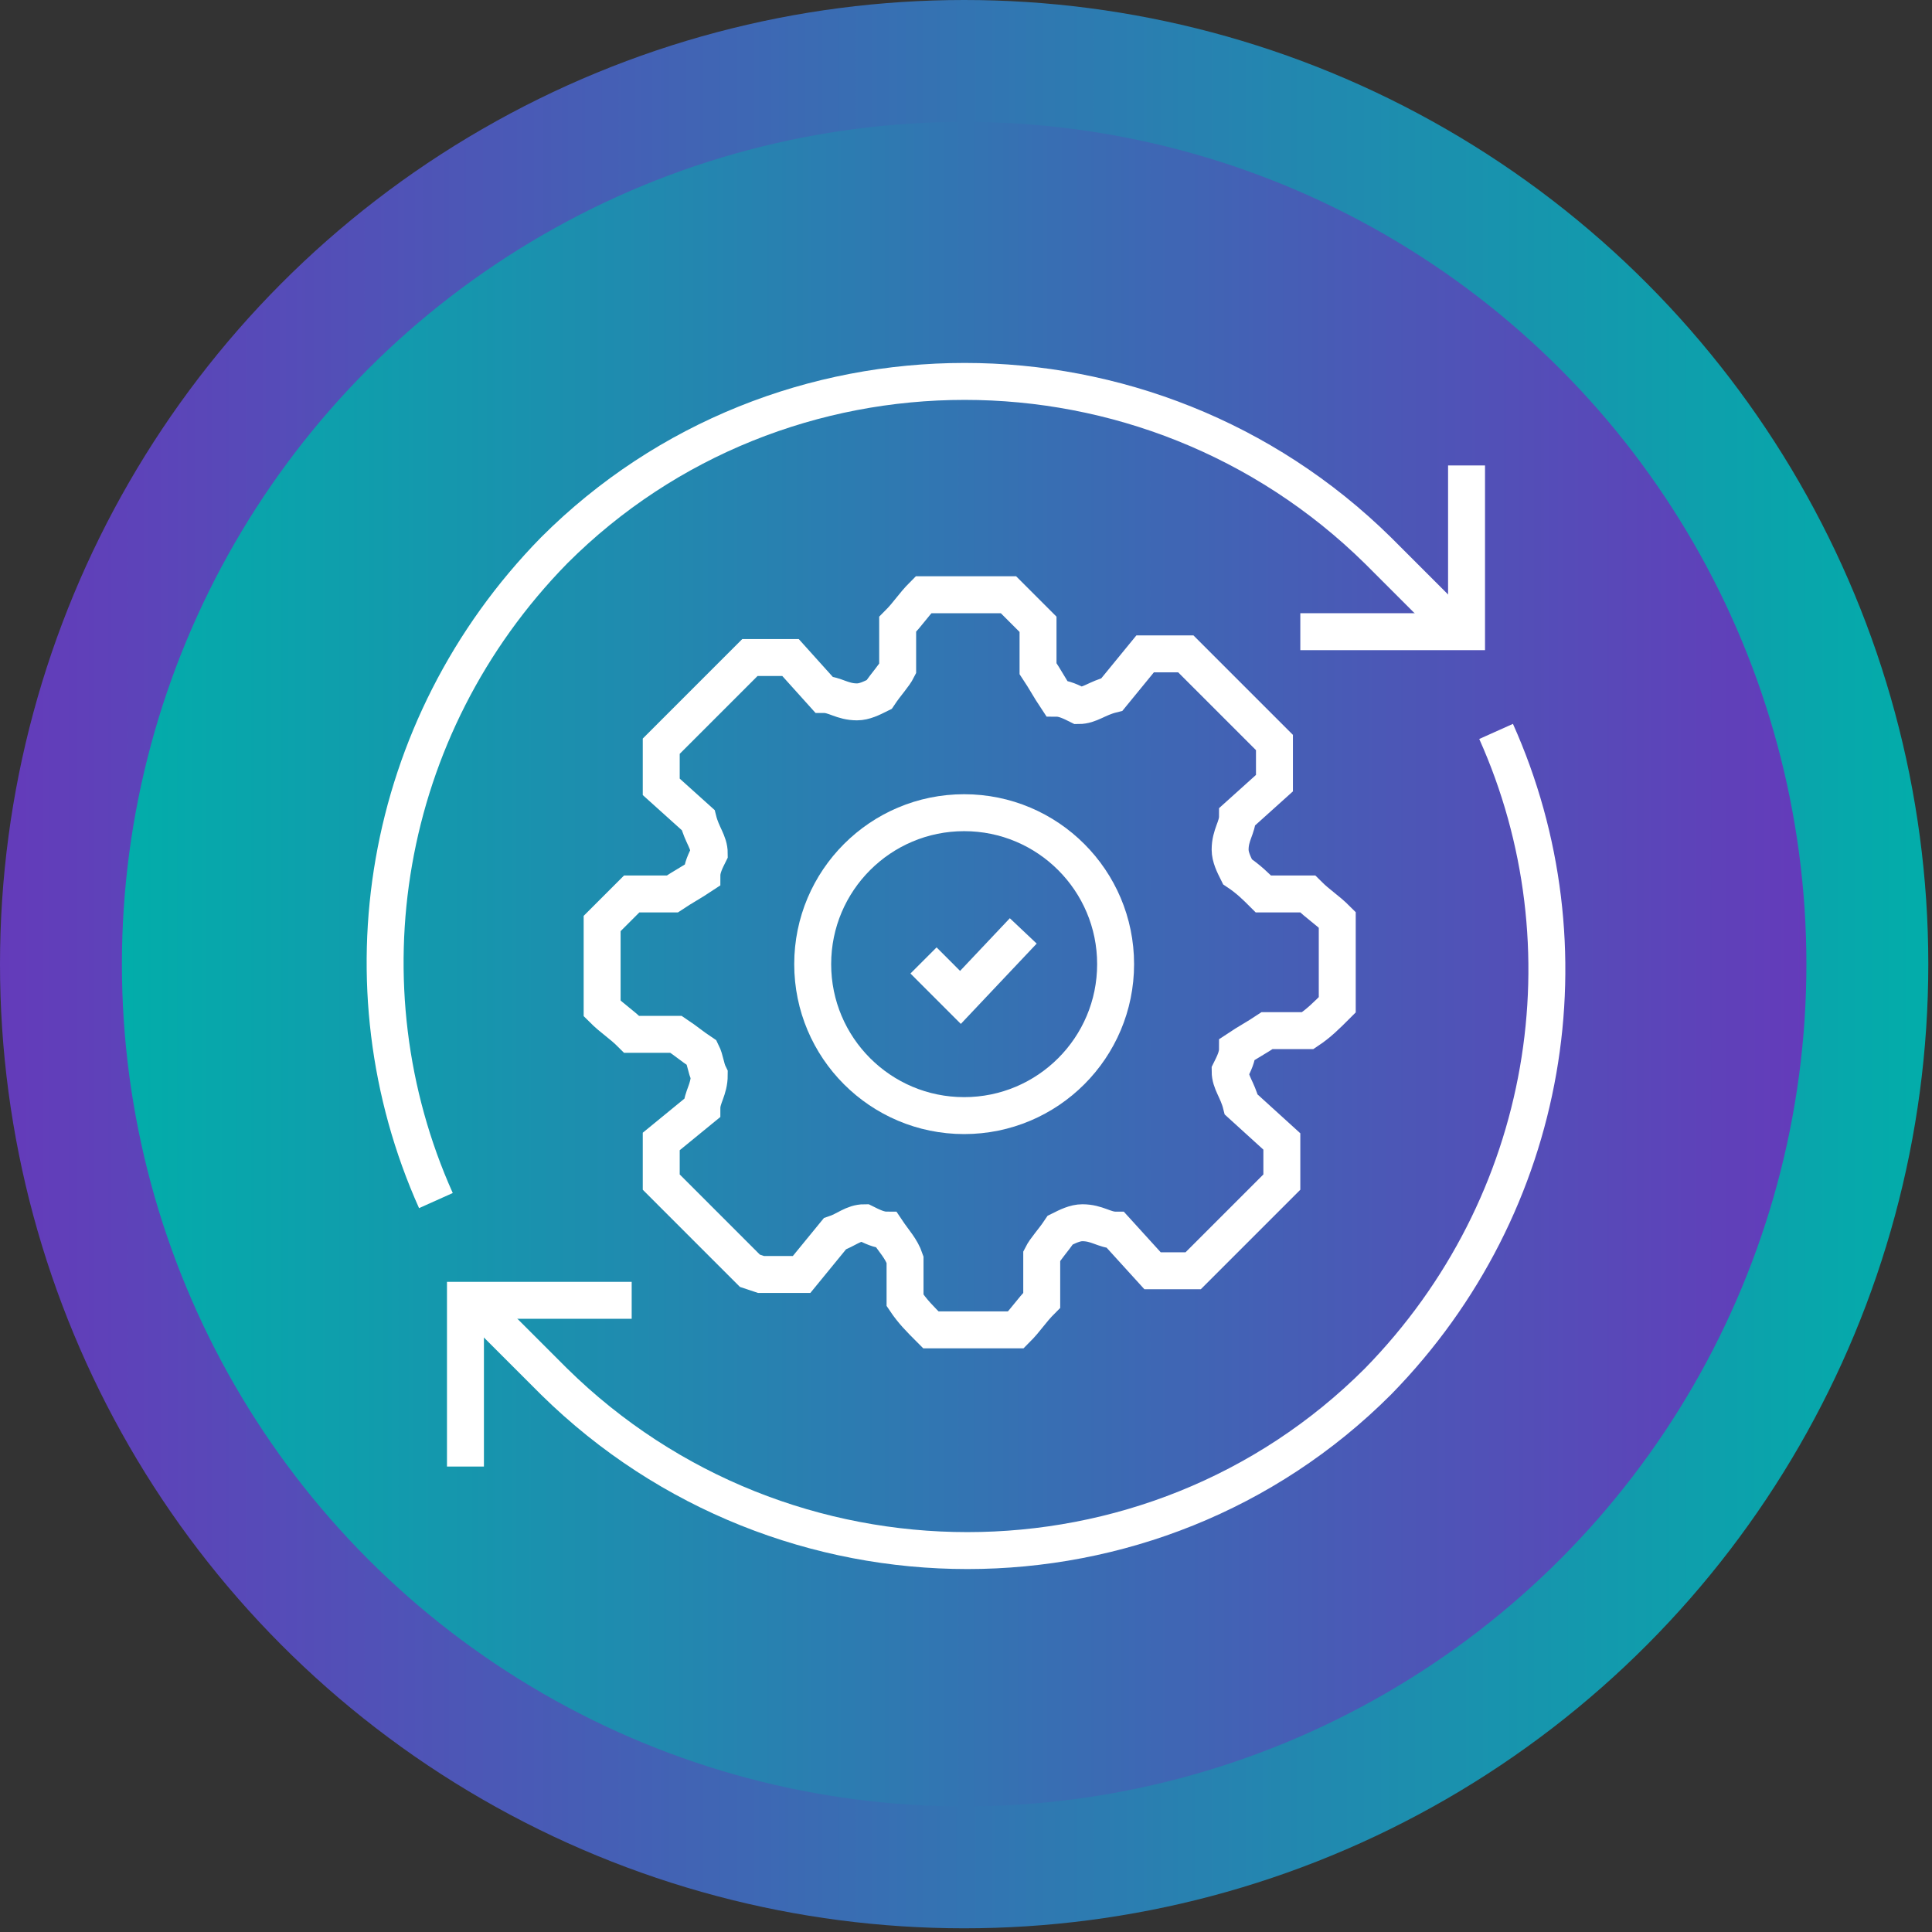
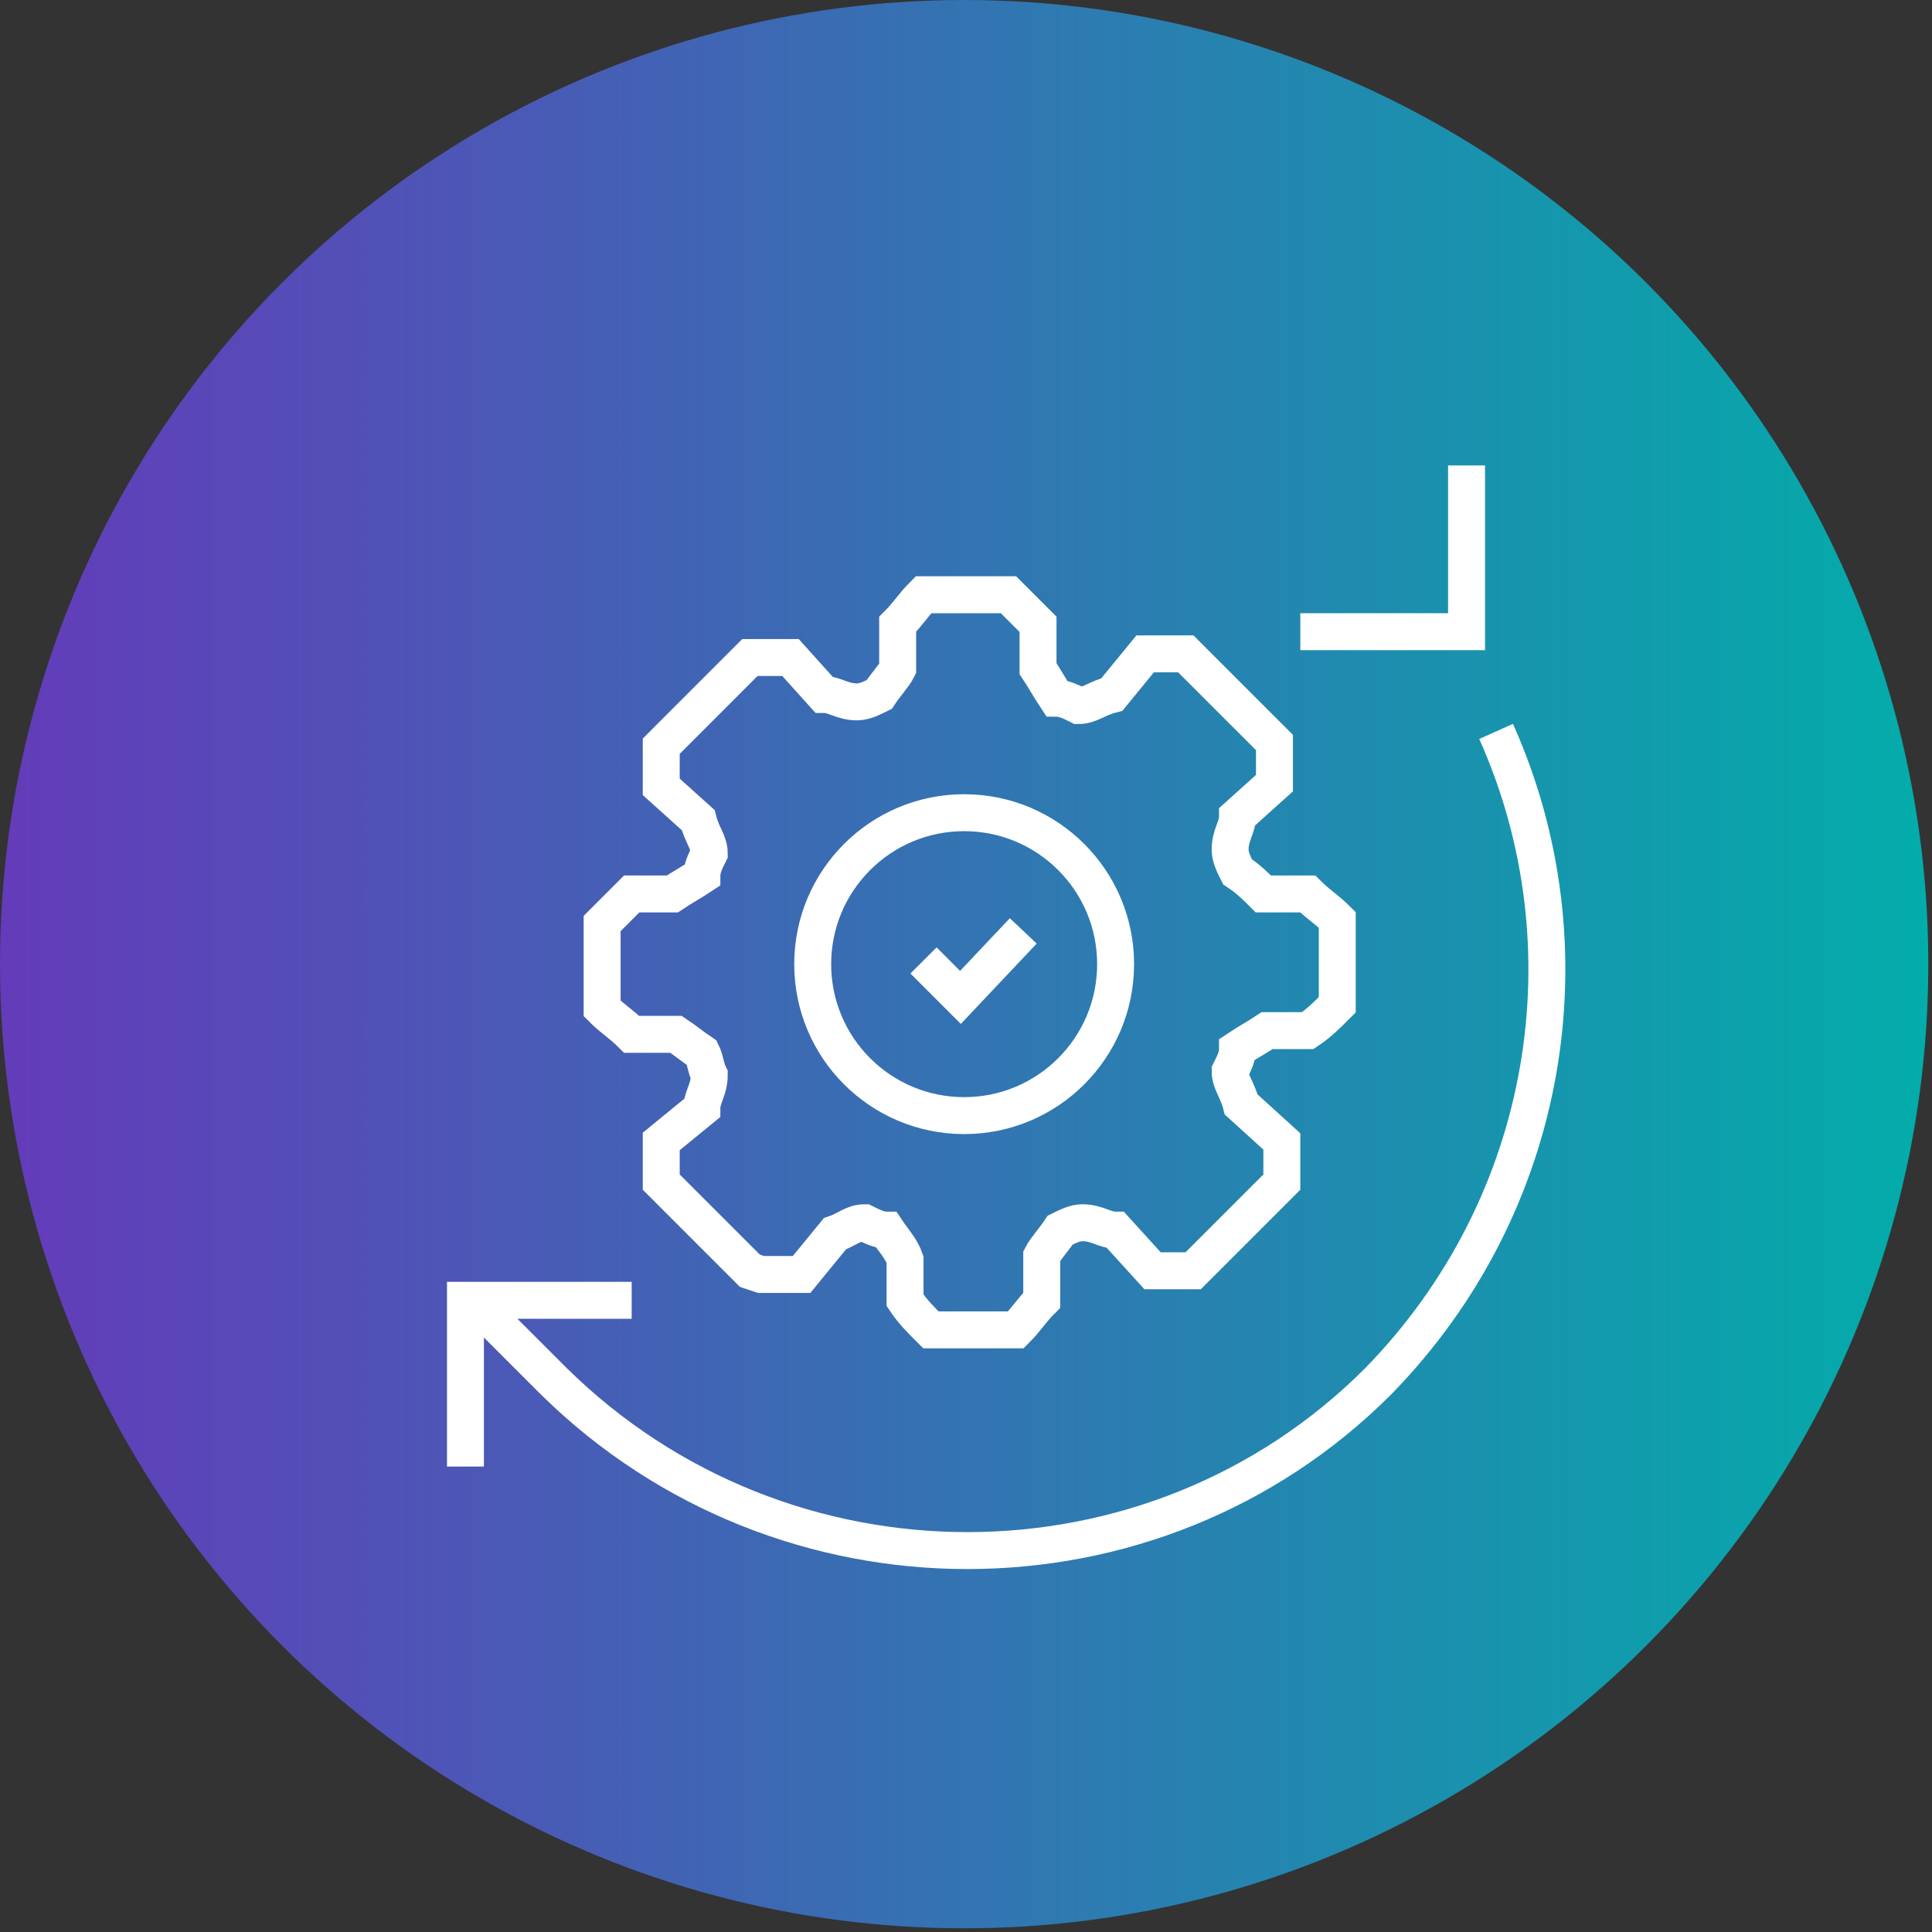
<svg xmlns="http://www.w3.org/2000/svg" id="uuid-c73413d3-4ad7-488c-a293-49b88b88111c" version="1.1" viewBox="0 0 52.3 52.3">
  <rect x="0" y="0" width="52.3" height="52.3" fill="#333333" stroke="none" />
  <defs>
    <style>
      .st0 {
        fill: url(#linear-gradient1);
      }

      .st1 {
        fill: none;
        stroke: #fff;
        stroke-miterlimit: 10;
      }

      .st2 {
        fill: url(#linear-gradient);
      }
    </style>
    <linearGradient id="linear-gradient" x1="0" y1="26.9" x2="52.3" y2="26.9" gradientTransform="translate(0 53) scale(1 -1)" gradientUnits="userSpaceOnUse">
      <stop offset="0" stop-color="#643bba" />
      <stop offset="1" stop-color="#02adaa" />
    </linearGradient>
    <linearGradient id="linear-gradient1" x1="3.4" y1="26.9" x2="48.9" y2="26.9" gradientTransform="translate(0 53) scale(1 -1)" gradientUnits="userSpaceOnUse">
      <stop offset="0" stop-color="#02adaa" />
      <stop offset="1" stop-color="#643bba" />
    </linearGradient>
  </defs>
  <g id="uuid-ea227bfc-6c07-41f9-8bd9-4381deba28ed">
    <circle class="st2" cx="26.1" cy="26.1" r="26.1" />
-     <circle class="st0" cx="26.1" cy="26.1" r="22.8" />
    <path class="st1" d="M20.3,34.4l-2.4-2.4v-1.1l1.1-.9c0-.3.2-.5.2-.9-.1-.2-.1-.4-.2-.6-.3-.2-.4-.3-.7-.5h-1.2c-.3-.3-.5-.4-.8-.7v-2.3c.3-.3.5-.5.8-.8h1.1c.3-.2.5-.3.8-.5,0-.2.1-.4.2-.6,0-.3-.2-.5-.3-.9l-1-.9v-1.1l2.4-2.4h1.1l.9,1c.3,0,.5.2.9.2.2,0,.4-.1.6-.2.2-.3.4-.5.5-.7v-1.2c.3-.3.4-.5.7-.8h2.3c.3.3.5.5.8.8v1.2c.2.3.3.5.5.8.2,0,.4.1.6.2.3,0,.5-.2.9-.3l.9-1.1h1.1l2.4,2.4v1.1l-1,.9c0,.3-.2.5-.2.9,0,.2.1.4.2.6.3.2.5.4.7.6h1.2c.3.3.5.4.8.7v2.3c-.3.3-.5.5-.8.7h-1.1c-.3.2-.5.3-.8.5,0,.2-.1.4-.2.6,0,.3.2.5.3.9l1.1,1v1.1l-2.4,2.4h-1.1l-1-1.1c-.3,0-.5-.2-.9-.2-.2,0-.4.1-.6.2-.2.3-.4.5-.5.7v1.2c-.3.3-.4.5-.7.8h-2.3c-.3-.3-.5-.5-.7-.8v-1.1c-.1-.3-.3-.5-.5-.8-.2,0-.4-.1-.6-.2-.3,0-.5.2-.8.3l-.9,1.1h-1.1,0Z" />
    <circle class="st1" cx="26.1" cy="26.1" r="4.1" />
    <polyline class="st1" points="17.1 35.2 12.6 35.2 12.6 39.7" />
-     <path class="st1" d="M11.8,32.5c-2.6-5.8-1.5-12.8,3.2-17.6,6.1-6.1,16.1-6.1,22.3,0l2,2" />
    <path class="st1" d="M40.5,19.8c2.6,5.8,1.5,12.8-3.2,17.6-6.1,6.1-16.1,6.1-22.3,0l-2-2" />
    <polyline class="st1" points="35.2 17.1 39.7 17.1 39.7 12.6" />
    <polyline class="st1" points="25 26 26 27 27.7 25.2" />
  </g>
</svg>